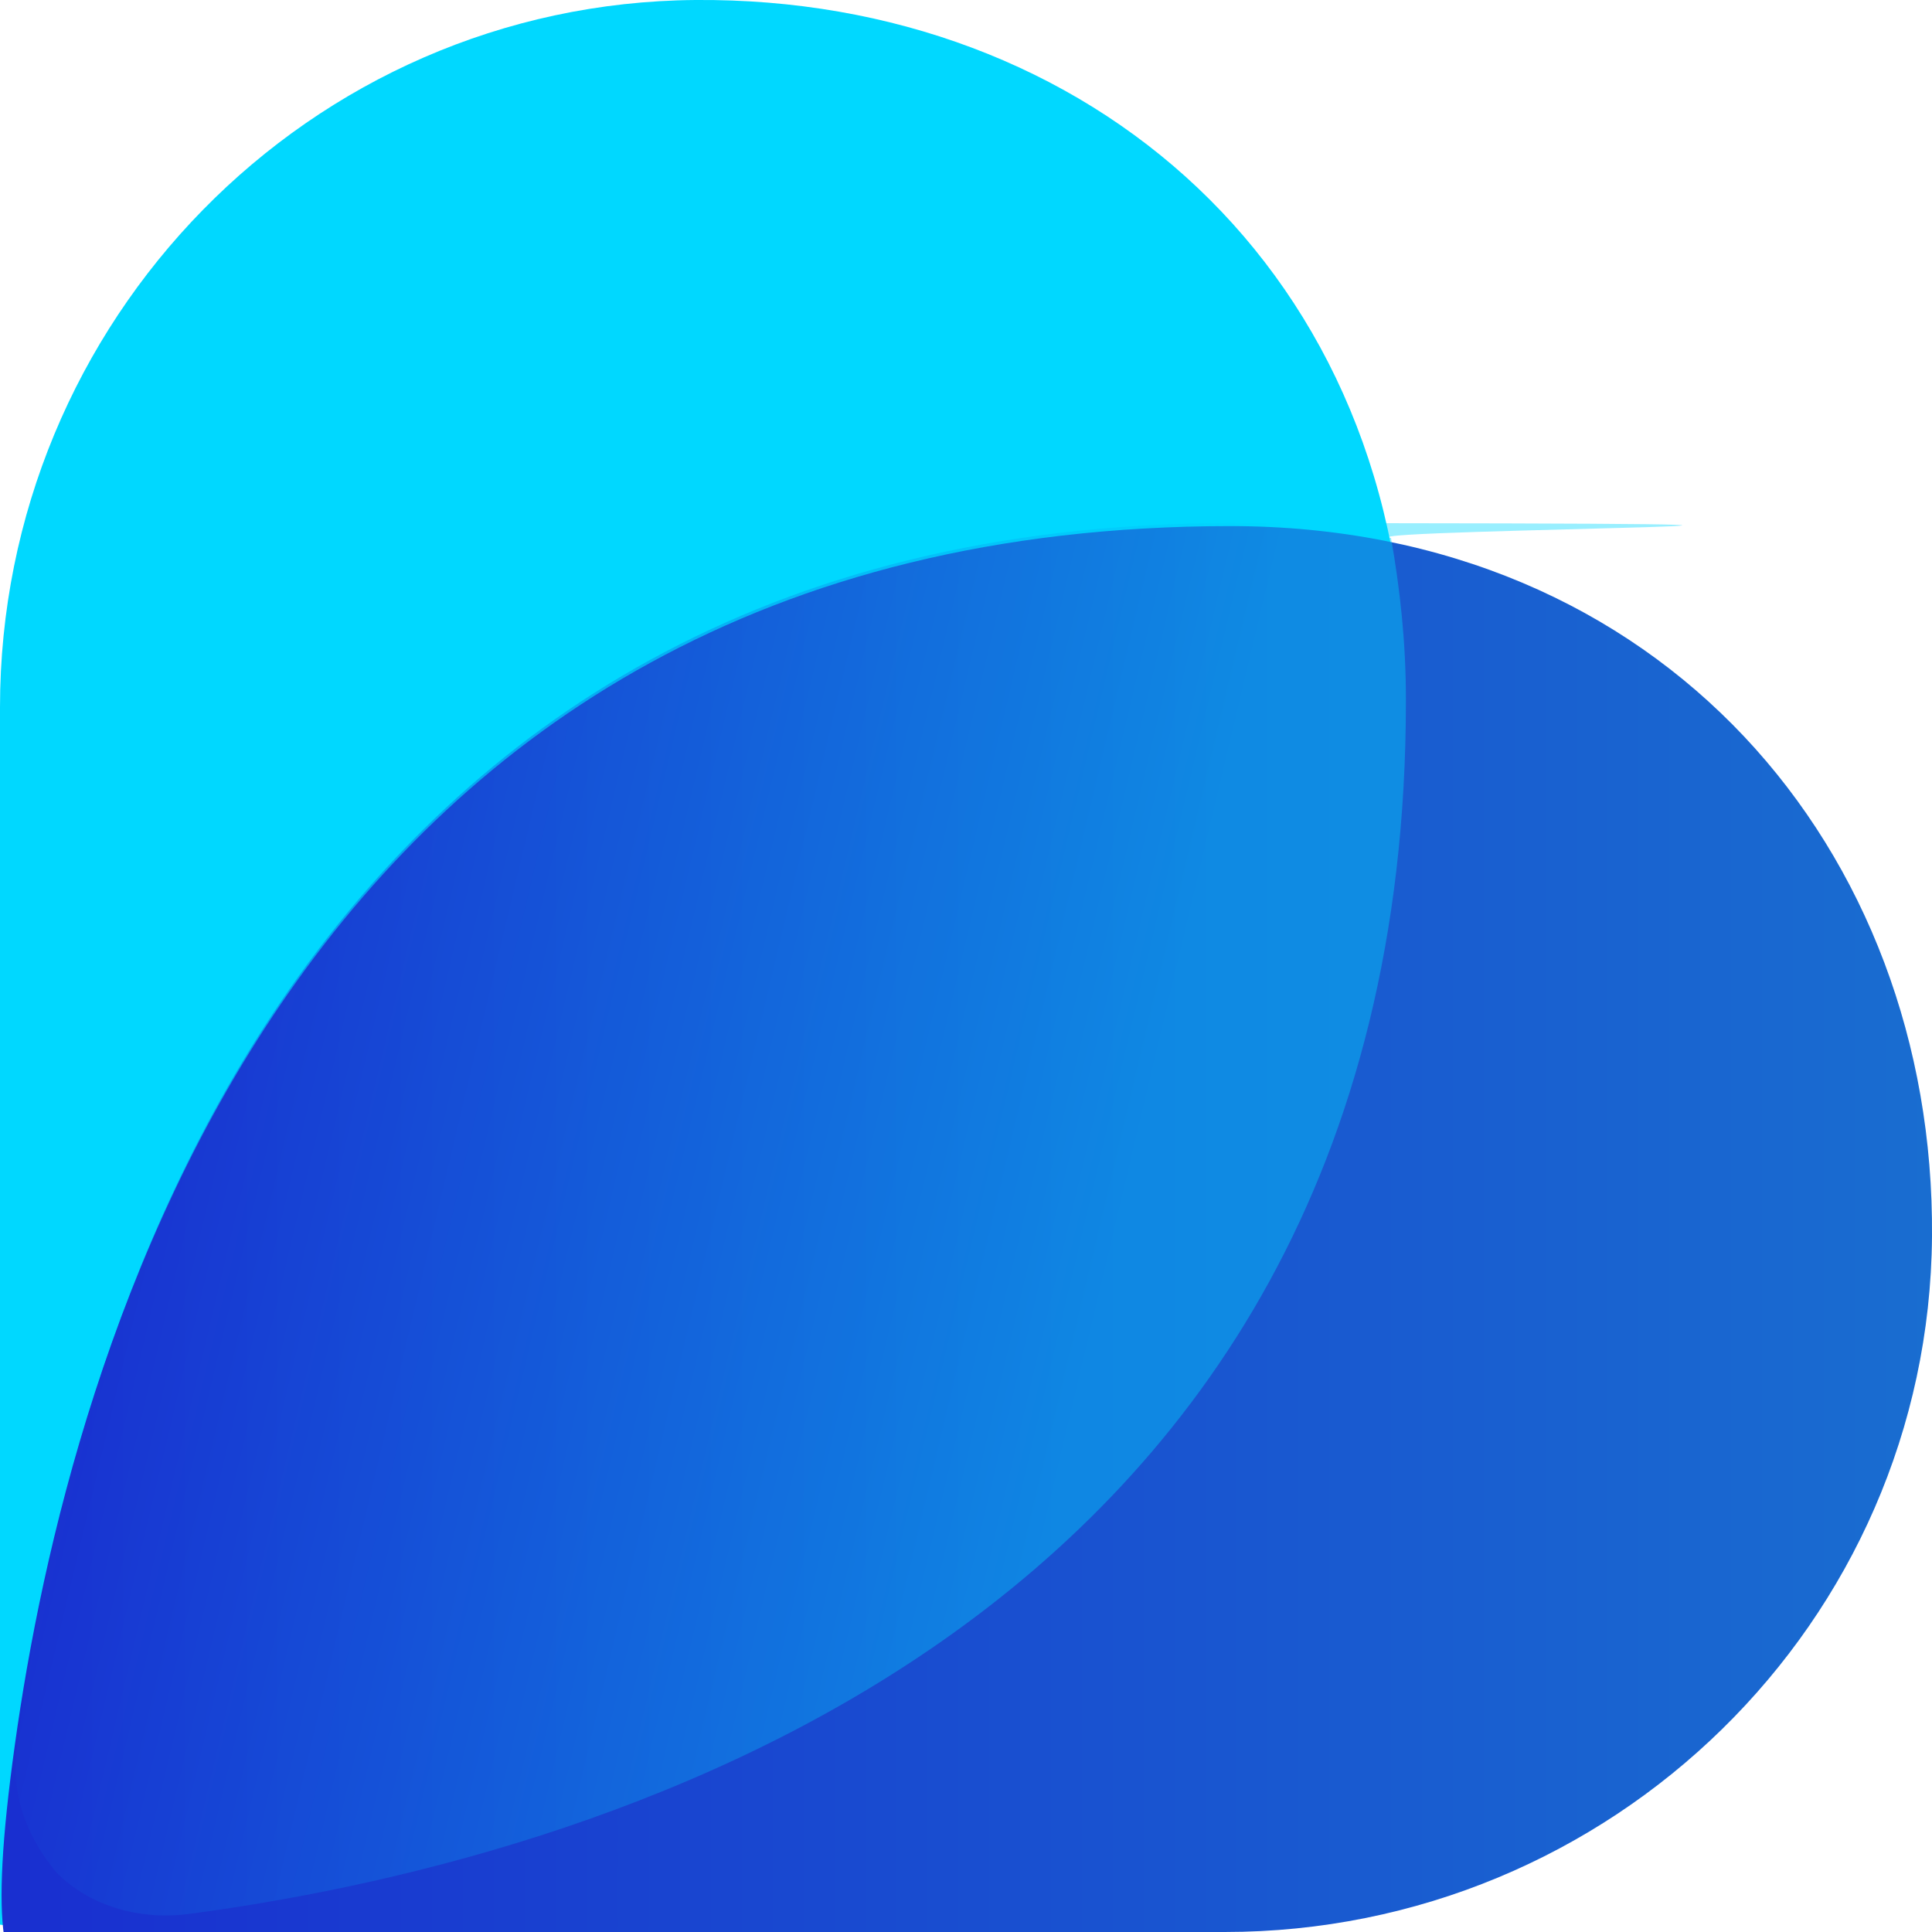
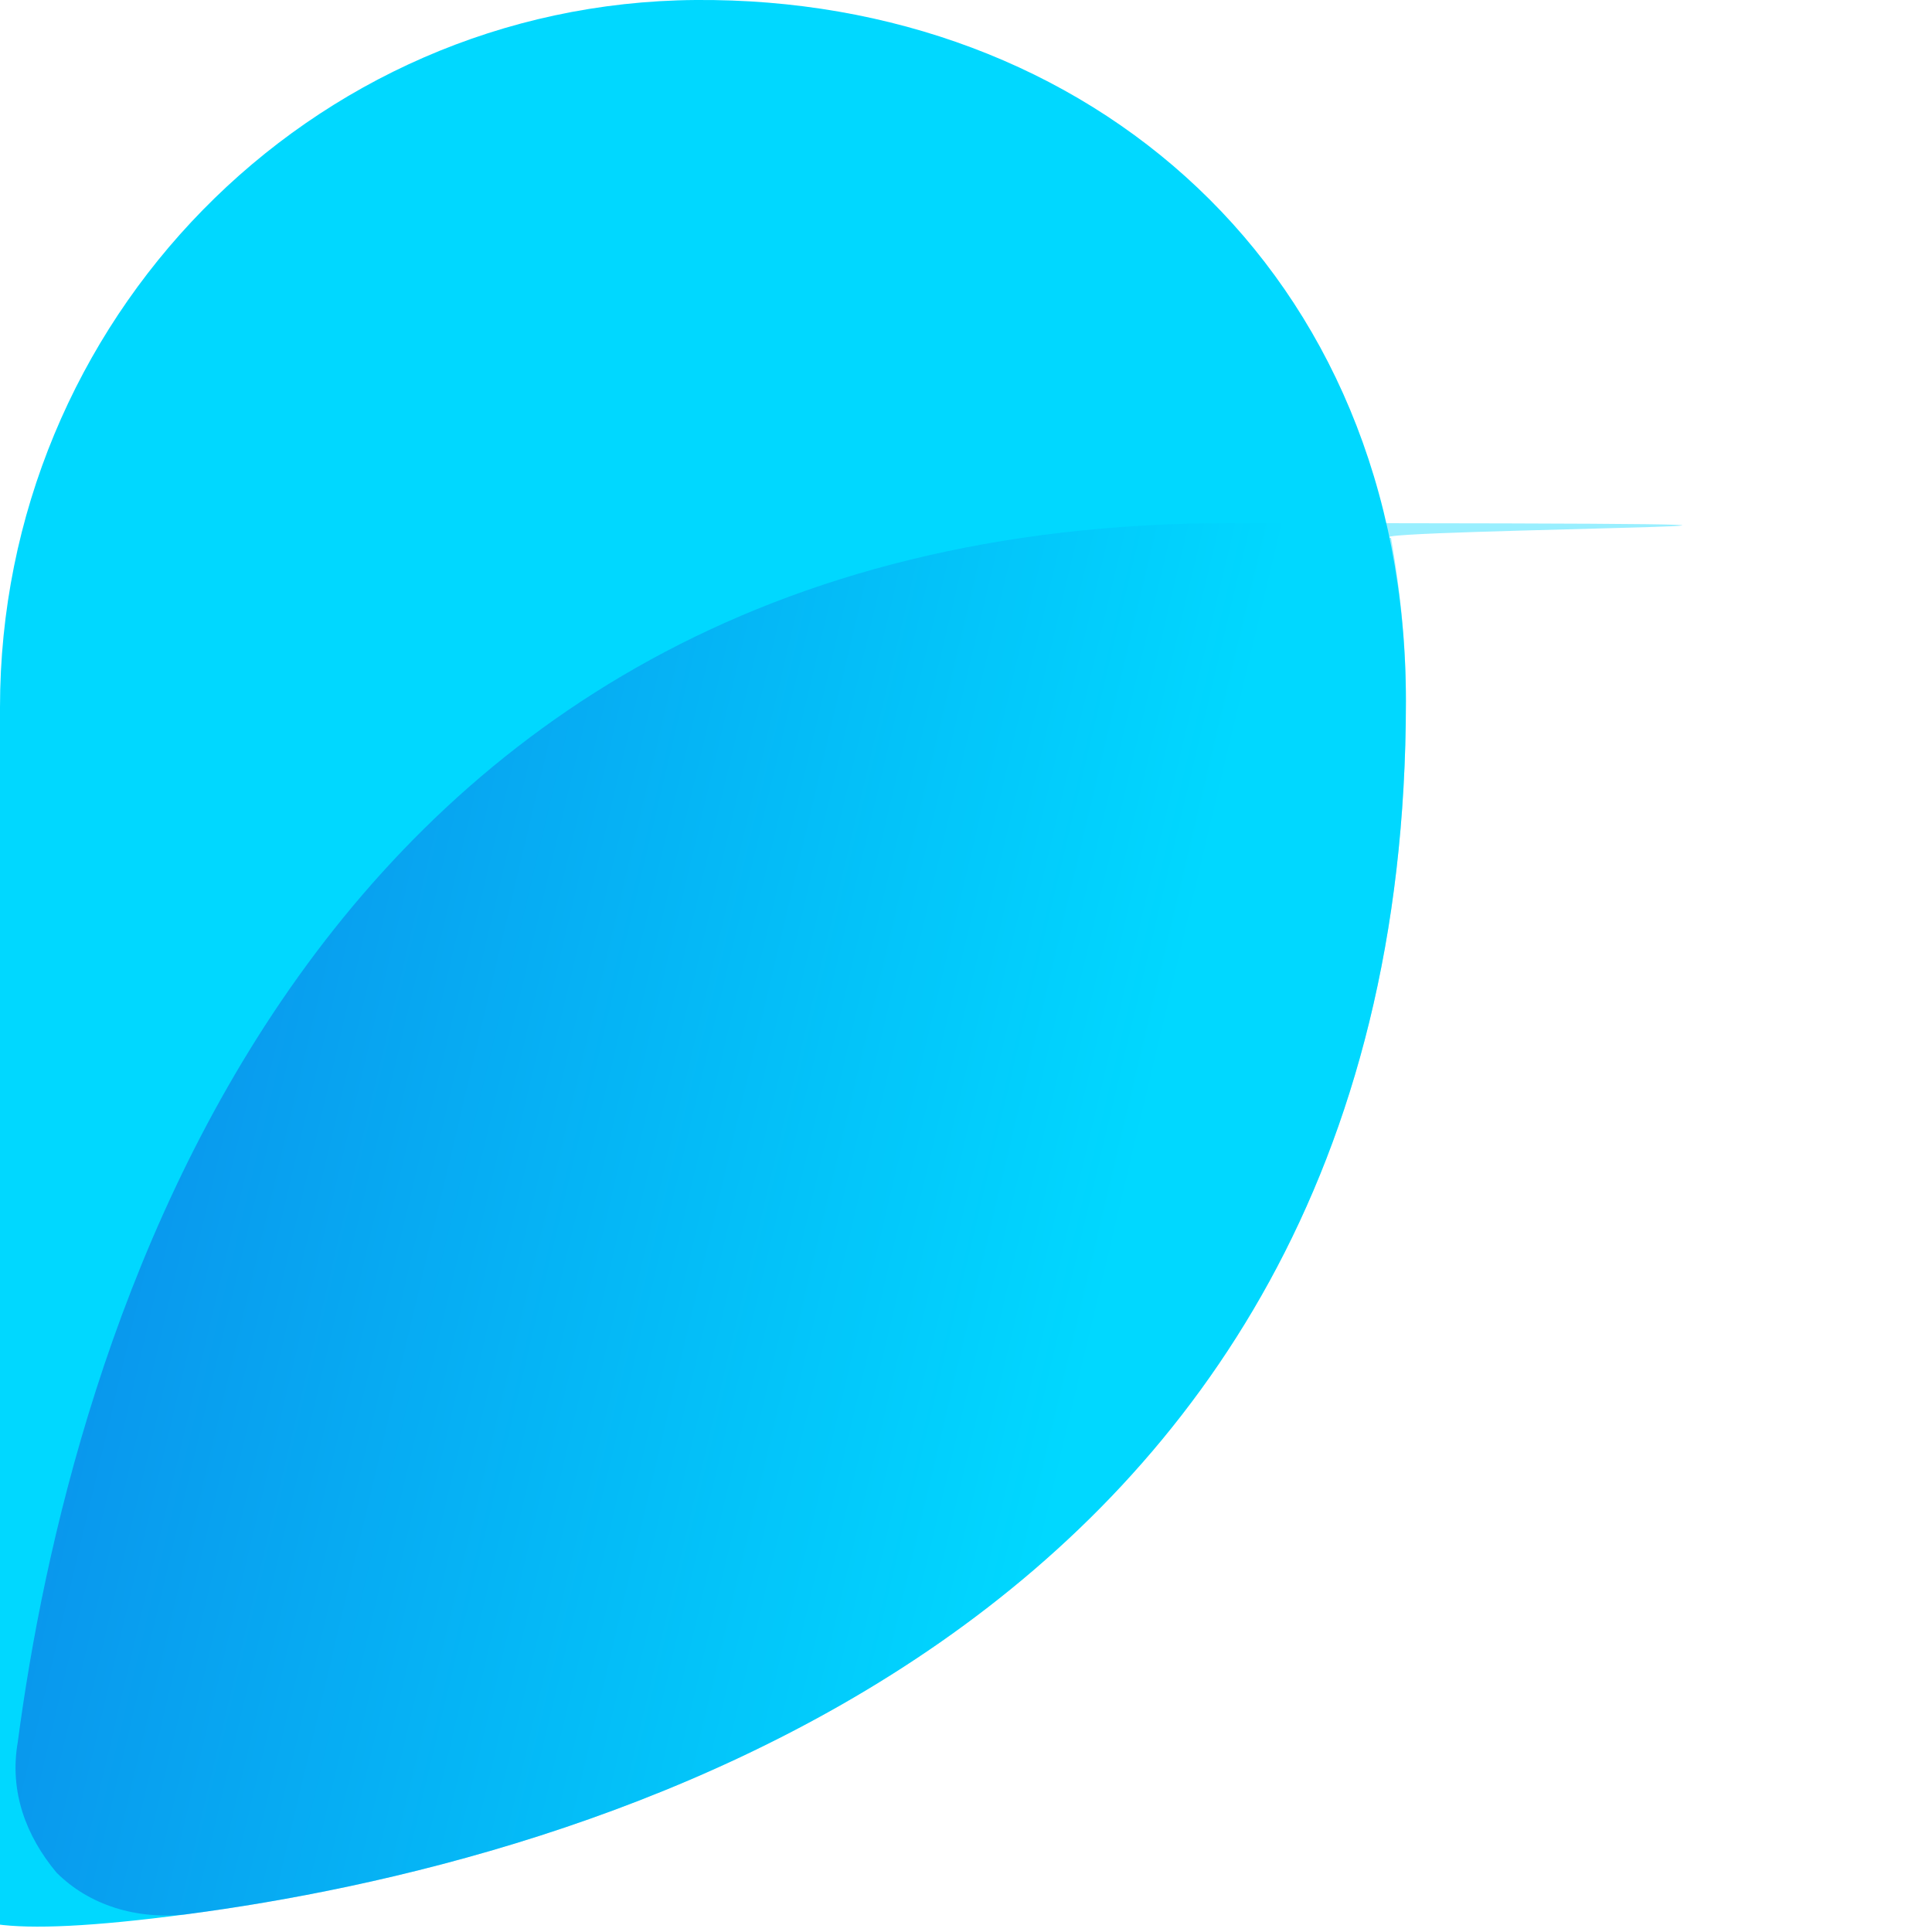
<svg xmlns="http://www.w3.org/2000/svg" id="Layer_1" data-name="Layer 1" width="65" height="65" version="1.1" viewBox="0 0 65 65">
  <defs>
    <style>
      .cls-1 {
        fill: url(#linear-gradient);
      }

      .cls-1, .cls-2, .cls-3 {
        stroke-width: 0px;
      }

      .cls-2 {
        fill: #00d8ff;
      }

      .cls-3 {
        fill: url(#linear-gradient-2);
        opacity: .4;
      }
    </style>
    <linearGradient id="linear-gradient" x1=".5" y1="41.4" x2="65" y2="41.4" gradientUnits="userSpaceOnUse">
      <stop offset="0" stop-color="#192fd0" />
      <stop offset="1" stop-color="#196dd0" />
    </linearGradient>
    <linearGradient id="linear-gradient-2" x1="4" y1="36.2" x2="37.3" y2="44.1" gradientUnits="userSpaceOnUse">
      <stop offset="0" stop-color="#192fd0" />
      <stop offset="1" stop-color="#00d8ff" />
    </linearGradient>
  </defs>
-   <path class="cls-2" d="M0,23.8C0,10.8,10.4.1,23.4,0c13.2-.1,23.9,9.1,23.9,23.6,0,31.7-28.1,39.1-41,40.8S0,62.3,0,59V23.8Z" />
-   <path class="cls-1" d="M41.2,65c13,0,23.7-10.4,23.8-23.4s-9.1-23.9-23.6-23.9C9.7,17.7,2.3,45.8.5,58.7s2.2,6.3,5.5,6.3h35.2Z" />
+   <path class="cls-2" d="M0,23.8C0,10.8,10.4.1,23.4,0c13.2-.1,23.9,9.1,23.9,23.6,0,31.7-28.1,39.1-41,40.8S0,62.3,0,59Z" />
  <path class="cls-3" d="M47.3,23.6c0,31.7-28.1,39.1-41,40.8-1.7.2-3.3-.3-4.4-1.4-1-1.2-1.6-2.7-1.3-4.4,1.7-12.9,9.1-41,40.8-41s3.7.2,5.4.5c.3,1.7.5,3.5.5,5.4Z" />
</svg>